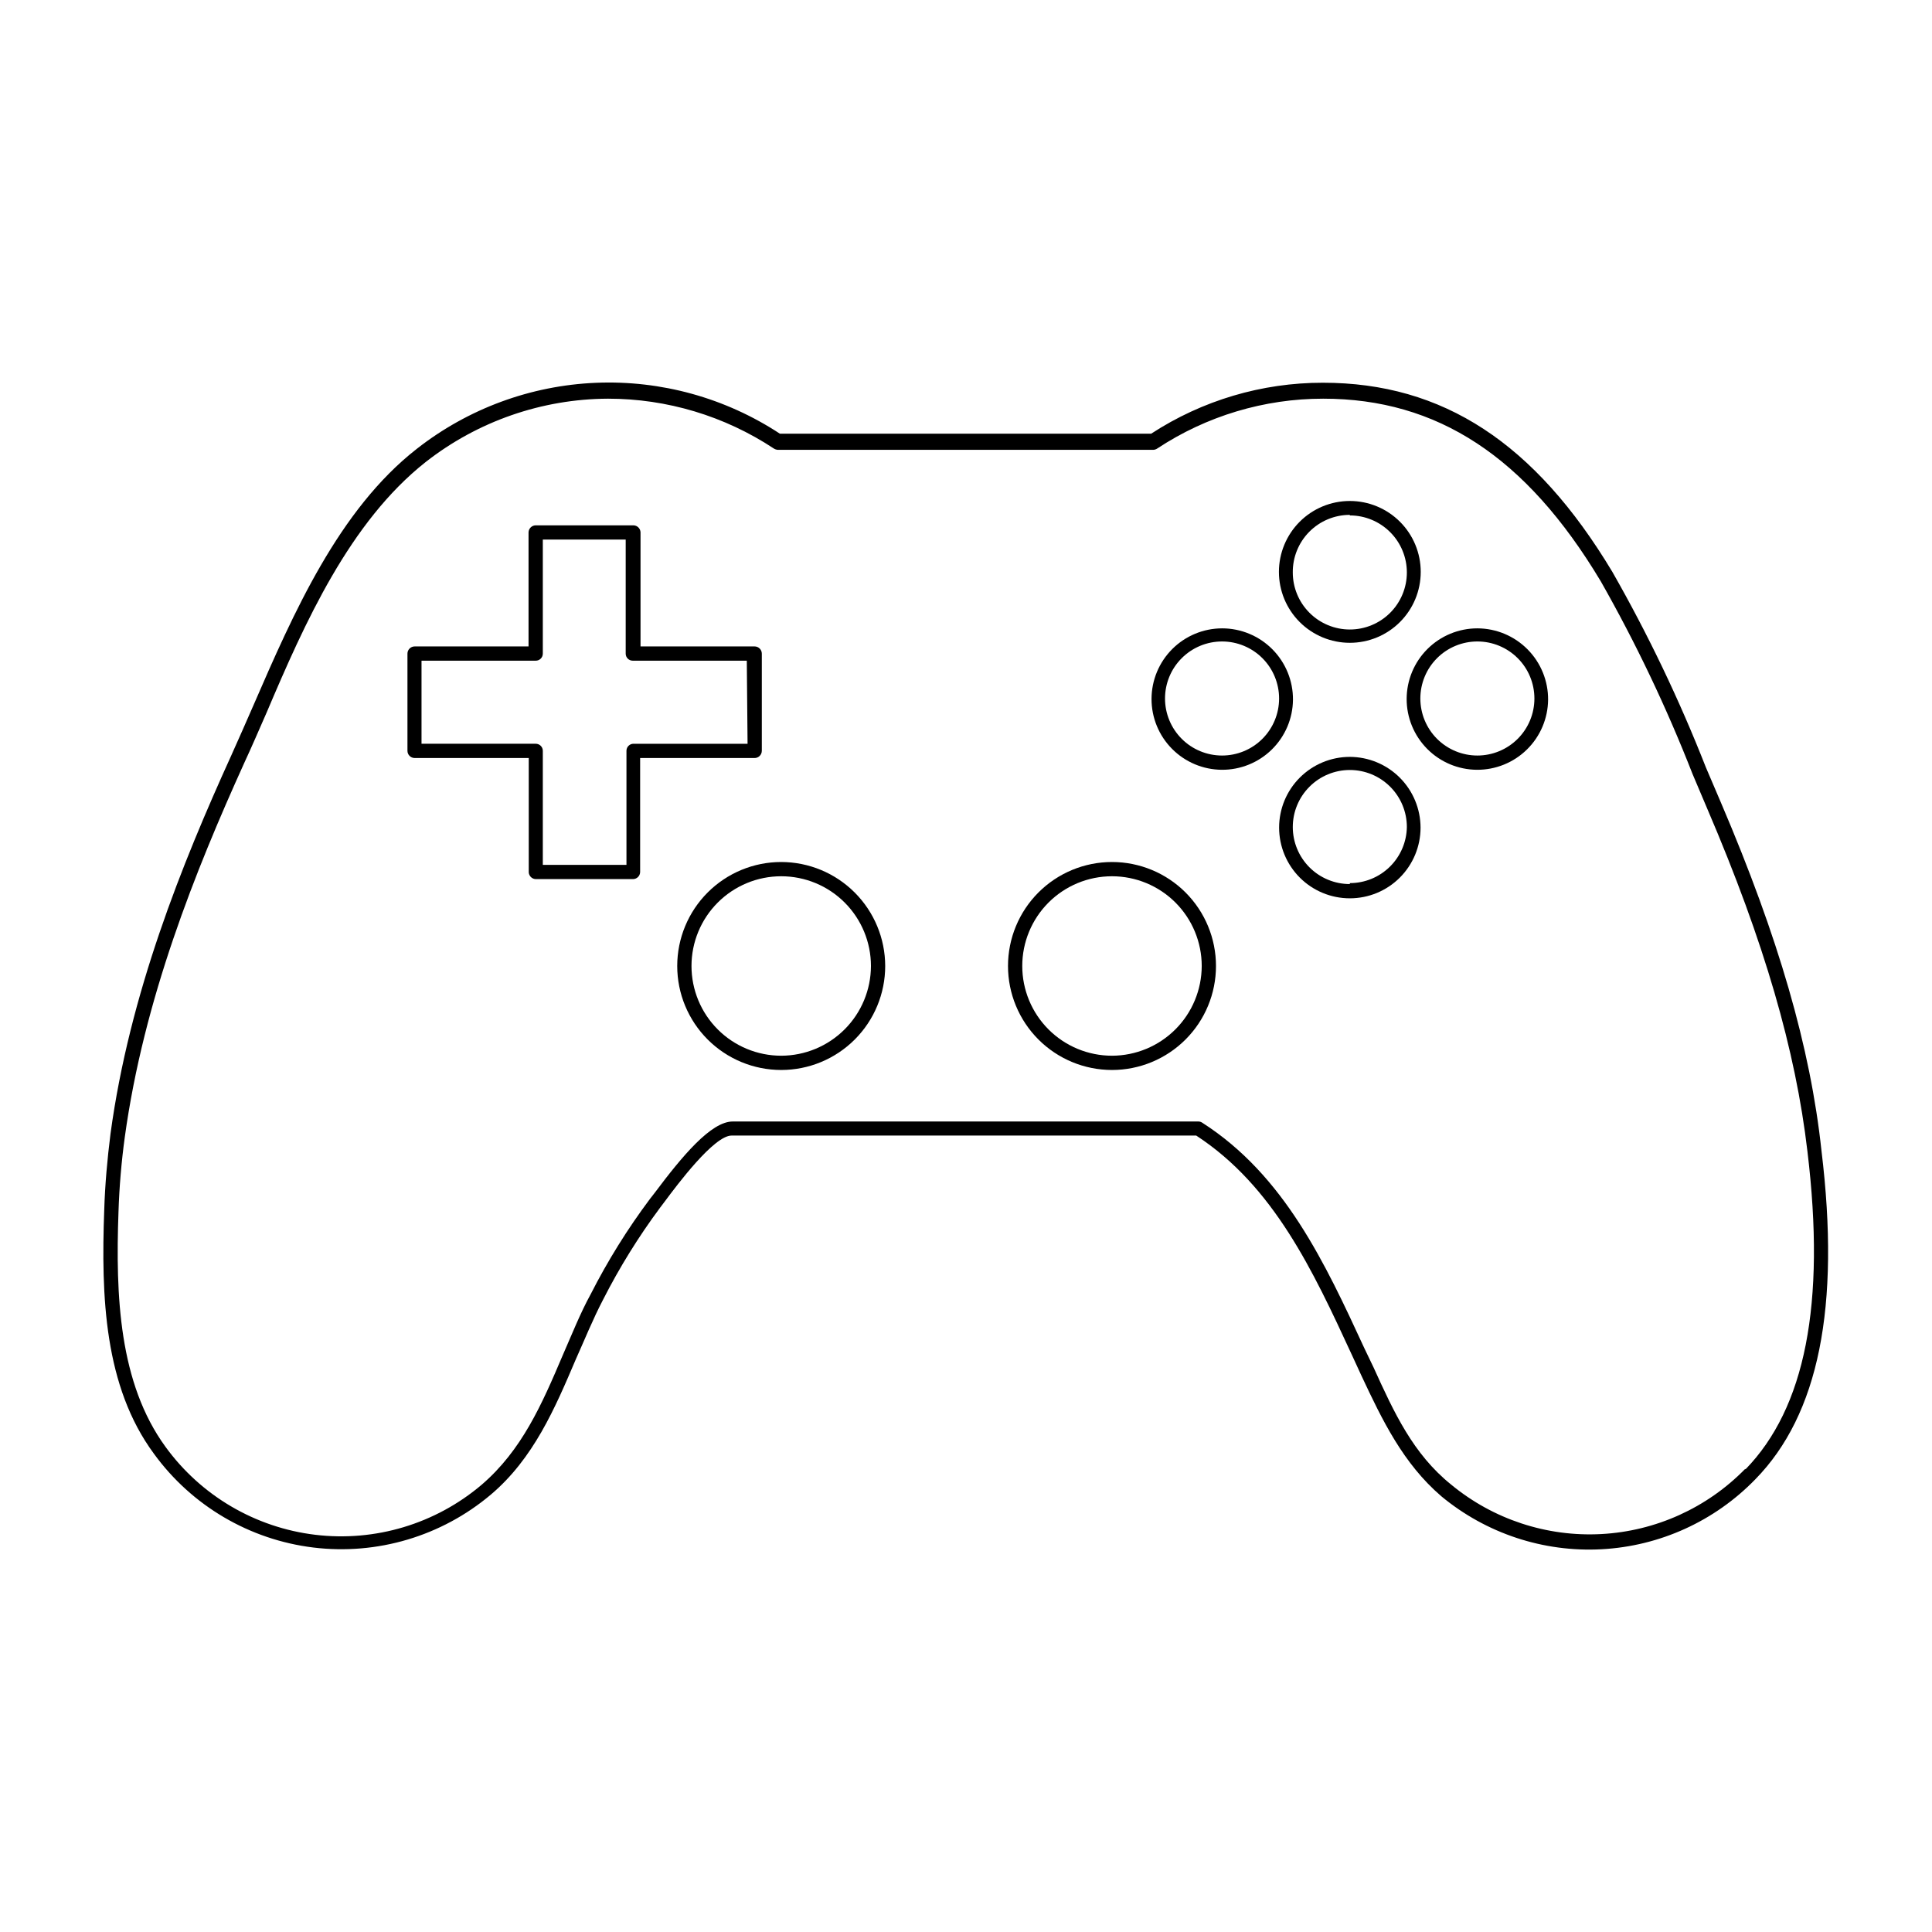
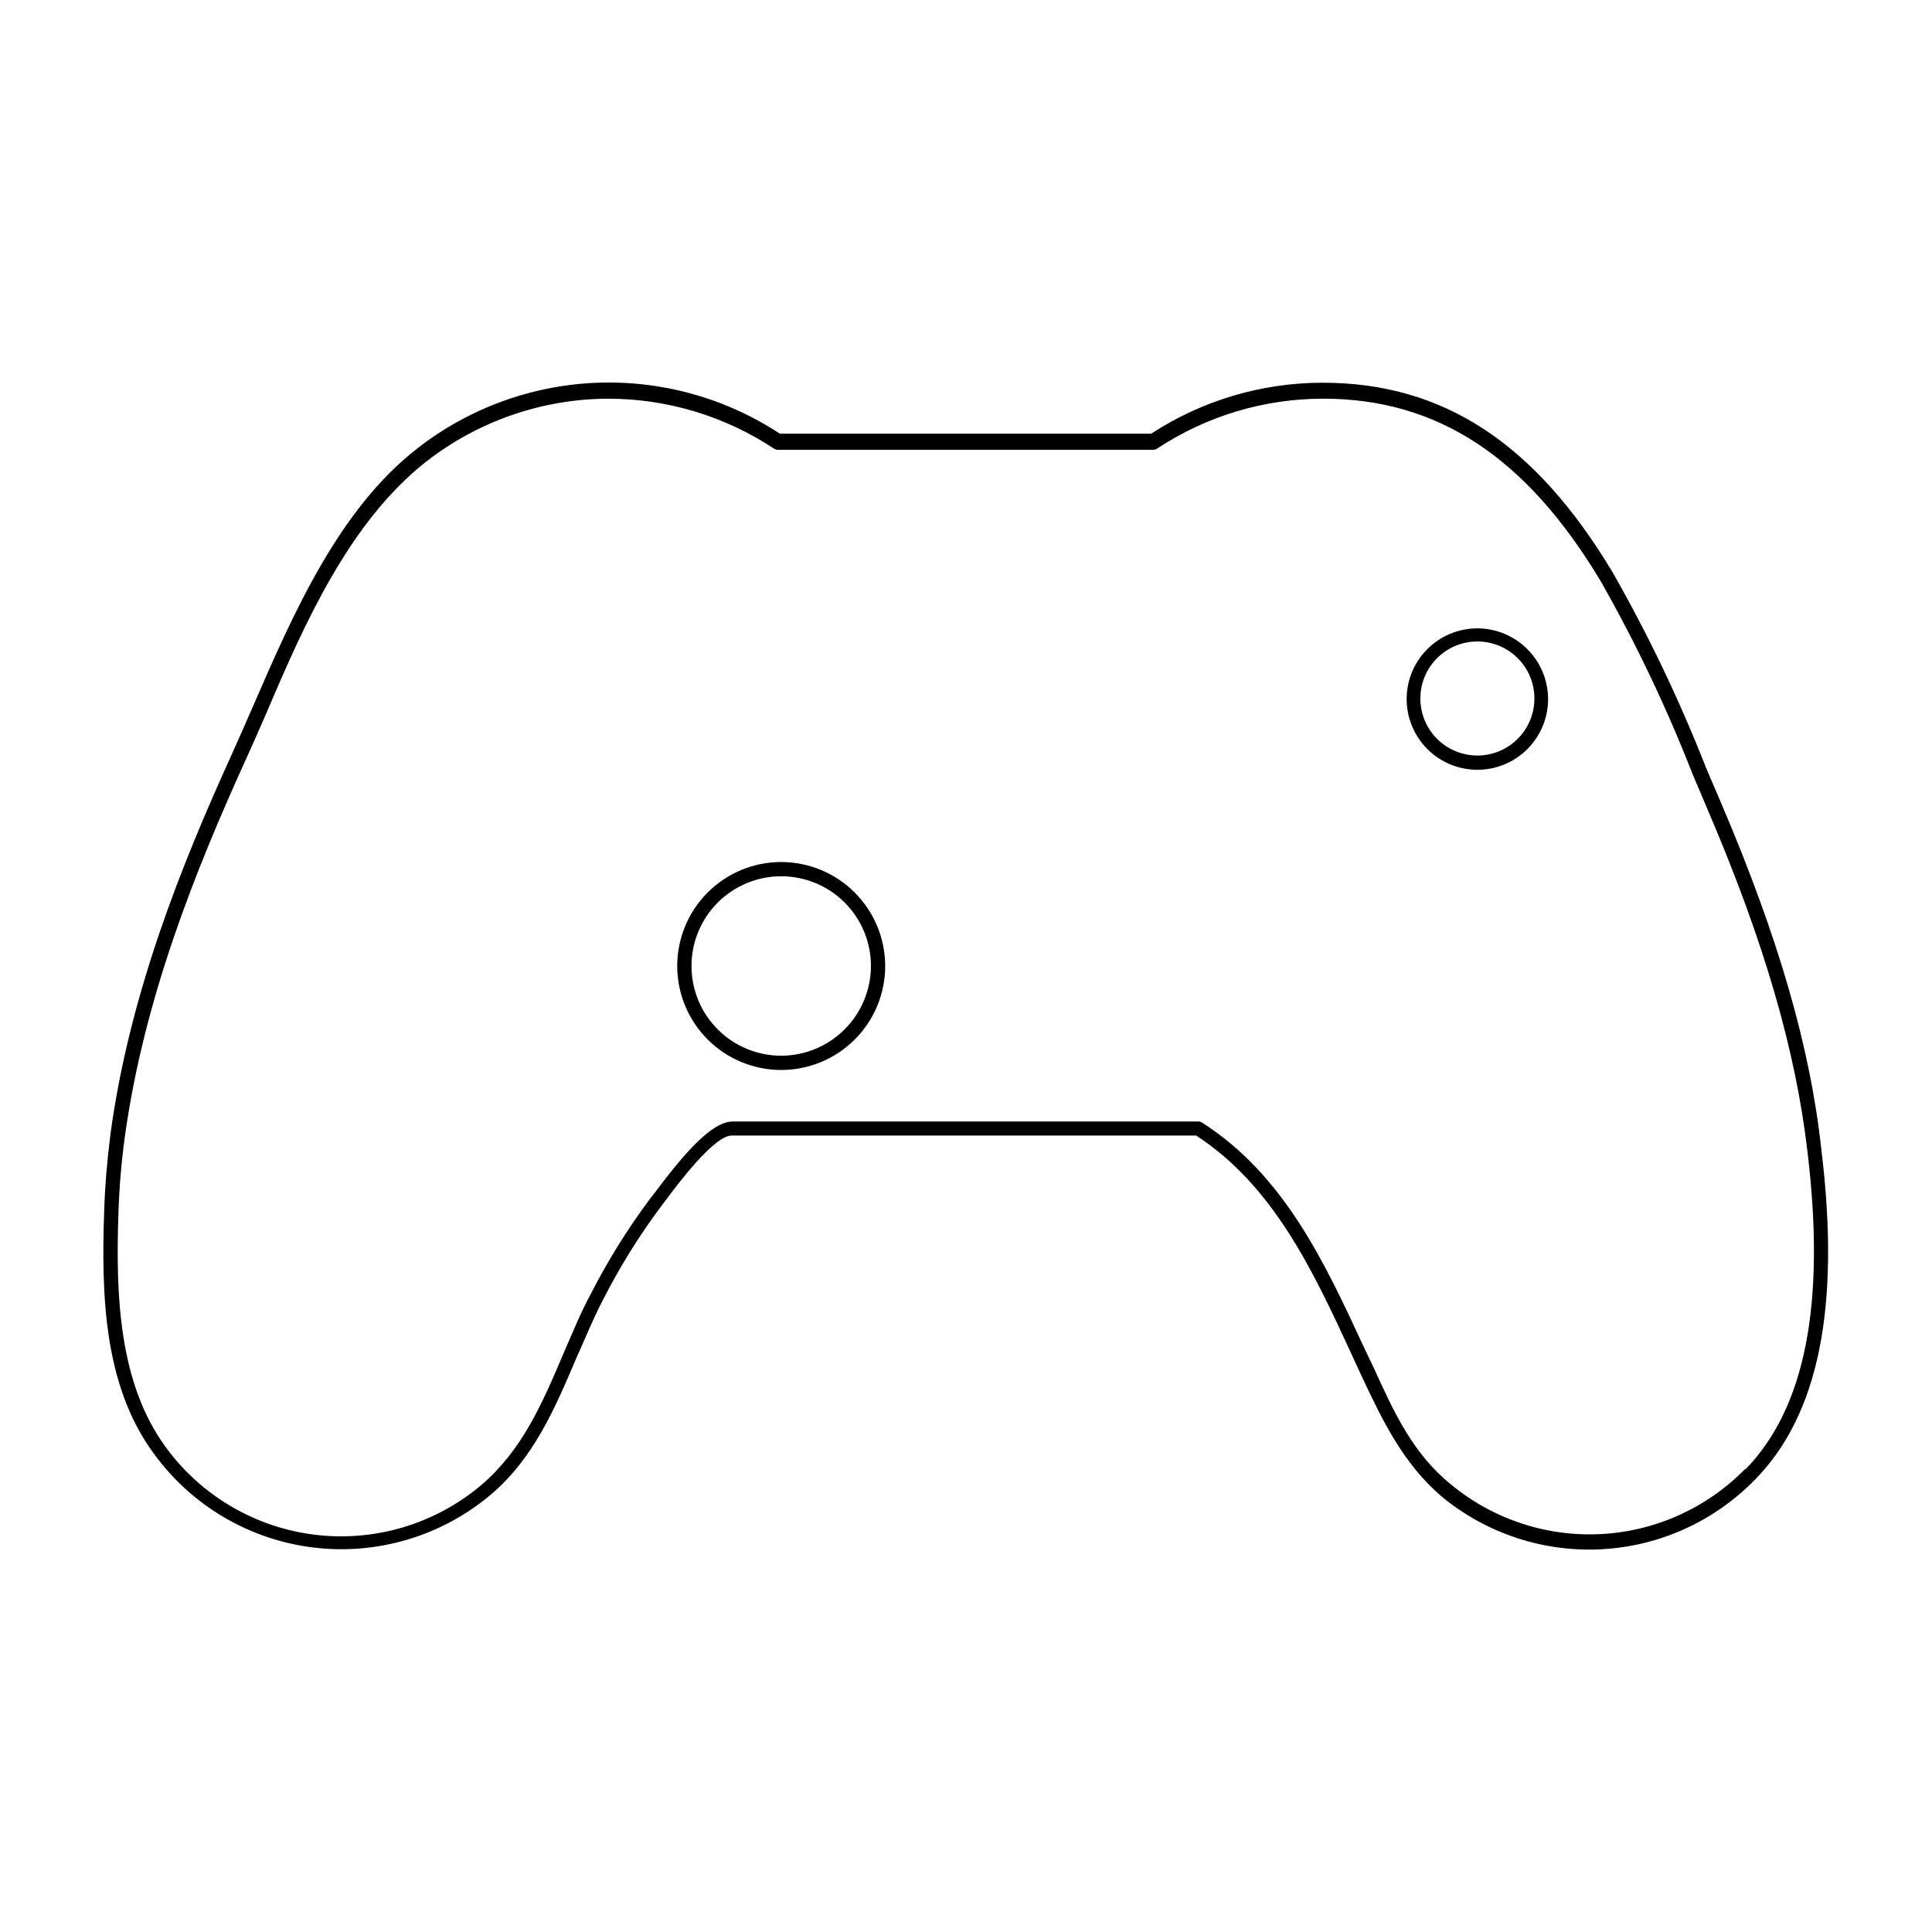
<svg xmlns="http://www.w3.org/2000/svg" fill="#000000" width="800px" height="800px" version="1.1" viewBox="144 144 512 512">
  <g>
    <path d="m600.16 356.92-4.133-9.672h0.004c-6.992-17.805-15.258-35.078-24.738-51.691-20.504-34.16-44.891-50.129-76.73-50.129-16.152-0.012-31.961 4.68-45.492 13.504h-98.395c-14.434-9.484-31.477-14.199-48.73-13.488-17.254 0.715-33.848 6.824-47.445 17.465-20.758 16.176-32.801 43.734-43.277 67.863-2.016 4.586-3.981 9.117-5.945 13.453-13.051 28.719-26.953 63.078-31.992 100.21-0.855 6.75-1.461 13.551-1.664 20.152-0.855 23.074 0 46.805 13.148 64.641 10.023 13.805 25.336 22.816 42.27 24.883 16.934 2.062 33.961-3.008 47.008-14 11.336-9.574 17.027-22.922 22.52-35.82 2.266-5.039 4.586-10.781 7.254-15.871 4.344-8.539 9.398-16.695 15.117-24.387l1.258-1.664c3.223-4.332 13-17.434 17.684-17.434l123.13 0.004c20.555 13.402 31.035 36.023 41.16 57.938l2.621 5.691c5.59 11.941 11.082 23.277 21.156 31.945 11.891 9.867 27.066 14.887 42.496 14.055 15.426-0.828 29.973-7.449 40.734-18.539 16.777-17.129 22.57-45.645 17.531-87.059-2.922-27.355-11.434-56.629-26.551-92.047zm6.348 176.33 0.004 0.004c-10.102 10.344-23.719 16.516-38.156 17.289s-28.637-3.902-39.785-13.109c-10.078-8.113-15.113-19.043-20.555-31.035l-2.418-5.039c-10.43-22.57-21.211-45.898-43.023-59.852h-0.004c-0.297-0.199-0.648-0.301-1.008-0.301h-123.38c-5.742 0-13.352 9.117-20.707 18.941l-1.258 1.613c-5.934 7.934-11.176 16.363-15.668 25.191-2.769 5.039-5.039 10.781-7.406 16.172-5.543 13.047-10.832 25.191-21.512 34.359-12.215 10.359-28.191 15.164-44.094 13.25-15.898-1.914-30.285-10.367-39.691-23.328-12.293-16.879-13.25-39.902-12.445-62.27 0.215-6.606 0.77-13.199 1.664-19.75 5.039-36.625 18.691-70.535 31.641-99.148 2.016-4.332 3.981-8.918 5.996-13.504 10.078-23.73 21.965-50.383 42.117-66.301 13.793-10.801 30.793-16.703 48.316-16.777 15.621 0 30.895 4.59 43.93 13.203 0.316 0.203 0.684 0.324 1.059 0.352h99.504c0.379-0.016 0.746-0.137 1.059-0.352 13.047-8.617 28.344-13.207 43.98-13.203 30.23 0 53.758 15.367 73.504 48.316h0.004c9.348 16.453 17.496 33.562 24.383 51.188l3.93 9.27c15.113 35.266 23.375 63.984 26.5 90.688 4.887 40.504-0.605 68.012-16.426 84.285z" />
-     <path d="m501.72 314.35c4.984 0 9.762-1.98 13.285-5.504 3.527-3.523 5.504-8.305 5.504-13.289s-1.977-9.762-5.504-13.289c-3.523-3.523-8.301-5.504-13.285-5.504s-9.766 1.98-13.289 5.504c-3.523 3.527-5.504 8.305-5.504 13.289s1.98 9.766 5.504 13.289c3.523 3.523 8.305 5.504 13.289 5.504zm0-33.754v-0.004c4.008 0 7.852 1.594 10.688 4.43 2.832 2.832 4.426 6.68 4.426 10.688 0 4.008-1.594 7.852-4.426 10.688-2.836 2.832-6.68 4.426-10.688 4.426s-7.856-1.594-10.688-4.426c-2.836-2.836-4.43-6.68-4.43-10.688-0.039-4.035 1.535-7.918 4.375-10.785 2.84-2.867 6.707-4.481 10.742-4.481z" />
-     <path d="m501.72 344.58c-4.973 0-9.738 1.977-13.254 5.492-3.516 3.512-5.488 8.281-5.488 13.25 0 4.973 1.973 9.738 5.488 13.254s8.281 5.488 13.254 5.488c4.969 0 9.738-1.973 13.25-5.488 3.516-3.516 5.492-8.281 5.492-13.254-0.016-4.965-1.992-9.727-5.504-13.238s-8.273-5.488-13.238-5.504zm0 33.703v0.004c-4.008 0-7.856-1.594-10.688-4.426-2.836-2.836-4.43-6.68-4.43-10.688 0-4.012 1.594-7.856 4.43-10.688 2.832-2.836 6.68-4.43 10.688-4.43s7.852 1.594 10.688 4.43c2.832 2.832 4.426 6.676 4.426 10.688-0.066 3.965-1.688 7.742-4.516 10.523s-6.633 4.336-10.598 4.336z" />
-     <path d="m438.69 372.44c-7.309 0-14.32 2.902-19.488 8.07s-8.07 12.18-8.07 19.488 2.902 14.316 8.07 19.484 12.18 8.074 19.488 8.074 14.316-2.906 19.488-8.074c5.168-5.168 8.07-12.176 8.07-19.484s-2.902-14.32-8.07-19.488c-5.172-5.168-12.18-8.07-19.488-8.07zm0 51.34v-0.004c-6.309 0-12.355-2.504-16.816-6.965-4.457-4.457-6.965-10.508-6.965-16.812 0-6.309 2.508-12.355 6.965-16.816 4.461-4.461 10.508-6.965 16.816-6.965 6.305 0 12.355 2.504 16.816 6.965 4.457 4.461 6.965 10.508 6.965 16.816-0.016 6.301-2.523 12.344-6.981 16.797-4.457 4.457-10.5 6.969-16.801 6.981z" />
    <path d="m351.03 372.44c-7.309 0-14.316 2.902-19.484 8.07s-8.074 12.18-8.074 19.488 2.906 14.316 8.074 19.484 12.176 8.074 19.484 8.074 14.32-2.906 19.488-8.074 8.07-12.176 8.07-19.484c-0.012-7.305-2.922-14.309-8.086-19.473-5.164-5.168-12.168-8.074-19.473-8.086zm0 51.34v-0.004c-6.305 0-12.355-2.504-16.812-6.965-4.461-4.457-6.965-10.508-6.965-16.812 0-6.309 2.504-12.355 6.965-16.816 4.457-4.461 10.508-6.965 16.812-6.965 6.309 0 12.355 2.504 16.816 6.965 4.457 4.461 6.965 10.508 6.965 16.816-0.016 6.301-2.523 12.344-6.981 16.797-4.457 4.457-10.496 6.969-16.801 6.981z" />
-     <path d="m467.86 310.52c-4.957 0.012-9.707 1.988-13.211 5.496-3.5 3.504-5.473 8.254-5.481 13.211s1.945 9.715 5.438 13.23c3.488 3.519 8.23 5.512 13.188 5.543 4.953 0.031 9.723-1.902 13.254-5.375 3.535-3.477 5.551-8.207 5.602-13.164 0.043-5.012-1.922-9.828-5.449-13.387-3.527-3.555-8.332-5.555-13.34-5.555zm0 33.703c-4.012 0-7.856-1.594-10.688-4.426-2.836-2.836-4.43-6.68-4.43-10.688 0-4.008 1.594-7.856 4.43-10.688 2.832-2.836 6.676-4.426 10.688-4.426 4.008 0 7.852 1.59 10.688 4.426 2.832 2.832 4.426 6.68 4.426 10.688 0 4.008-1.594 7.852-4.426 10.688-2.836 2.832-6.68 4.426-10.688 4.426z" />
    <path d="m535.52 310.52c-4.961 0-9.715 1.965-13.227 5.465-3.516 3.5-5.496 8.25-5.516 13.207-0.016 4.961 1.934 9.723 5.422 13.25 3.484 3.523 8.227 5.523 13.188 5.559 4.957 0.035 9.73-1.895 13.266-5.371 3.539-3.473 5.555-8.211 5.609-13.168 0.039-5-1.914-9.812-5.434-13.367-3.516-3.555-8.309-5.562-13.309-5.574zm0 33.703c-4.008 0-7.852-1.594-10.688-4.426-2.836-2.836-4.426-6.68-4.426-10.688 0-4.008 1.59-7.856 4.426-10.688 2.836-2.836 6.68-4.426 10.688-4.426 4.008 0 7.852 1.59 10.688 4.426 2.836 2.832 4.426 6.68 4.426 10.688 0 4.008-1.59 7.852-4.426 10.688-2.836 2.832-6.68 4.426-10.688 4.426z" />
-     <path d="m345.89 342.97v-25.746c0-1.059-0.859-1.914-1.914-1.914h-30.23v-30.23c-0.027-1.035-0.875-1.863-1.914-1.863h-25.895c-1.02 0.027-1.84 0.848-1.867 1.863v30.23h-30.176c-1.059 0-1.914 0.855-1.914 1.914v25.746c0 1.055 0.855 1.914 1.914 1.914h30.23v30.23l-0.004-0.004c0.027 1.02 0.848 1.84 1.867 1.863h25.746-0.004c1.039 0.004 1.887-0.824 1.914-1.863v-30.23h30.23v0.004c0.523 0.027 1.039-0.164 1.418-0.523 0.383-0.363 0.598-0.867 0.598-1.391zm-3.777-1.863h-30.23v-0.004c-1.031 0-1.863 0.836-1.863 1.867v30.23l-22.168-0.004v-30.23 0.004c0-0.504-0.203-0.988-0.566-1.336-0.359-0.352-0.848-0.543-1.348-0.531h-30.23v-22.016h30.23c0.5 0.016 0.988-0.176 1.348-0.527 0.363-0.352 0.566-0.832 0.566-1.336v-30.23h21.965v30.23c0 1.031 0.836 1.863 1.863 1.863h30.23z" />
  </g>
</svg>